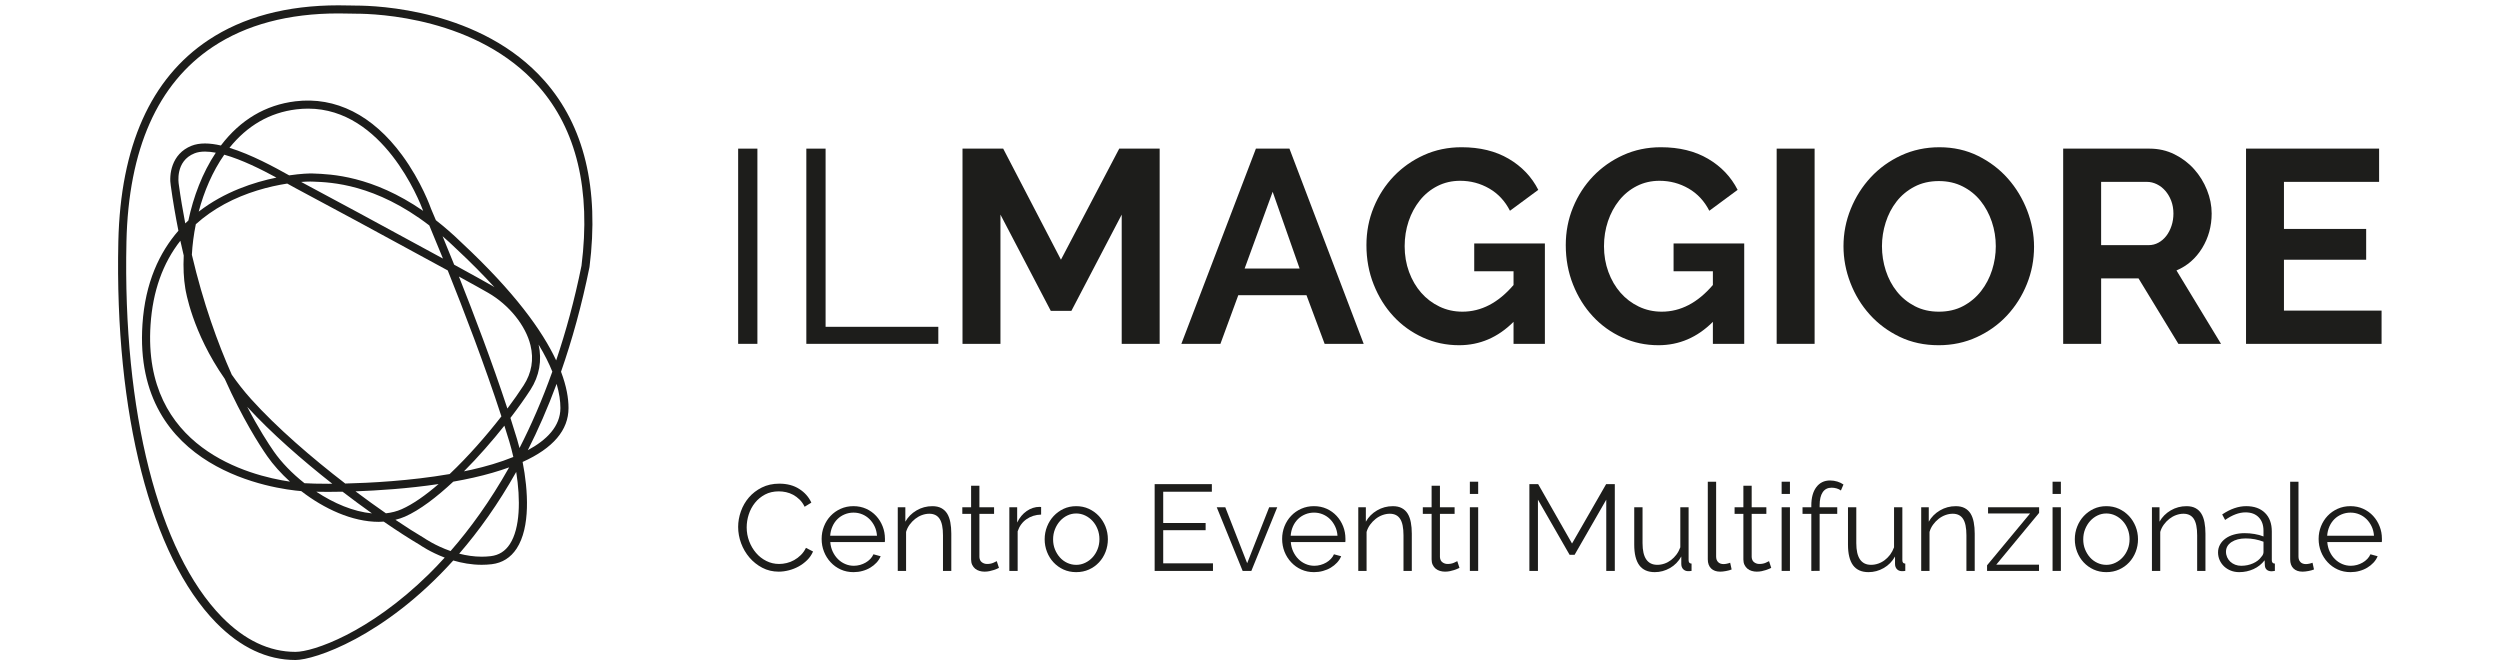
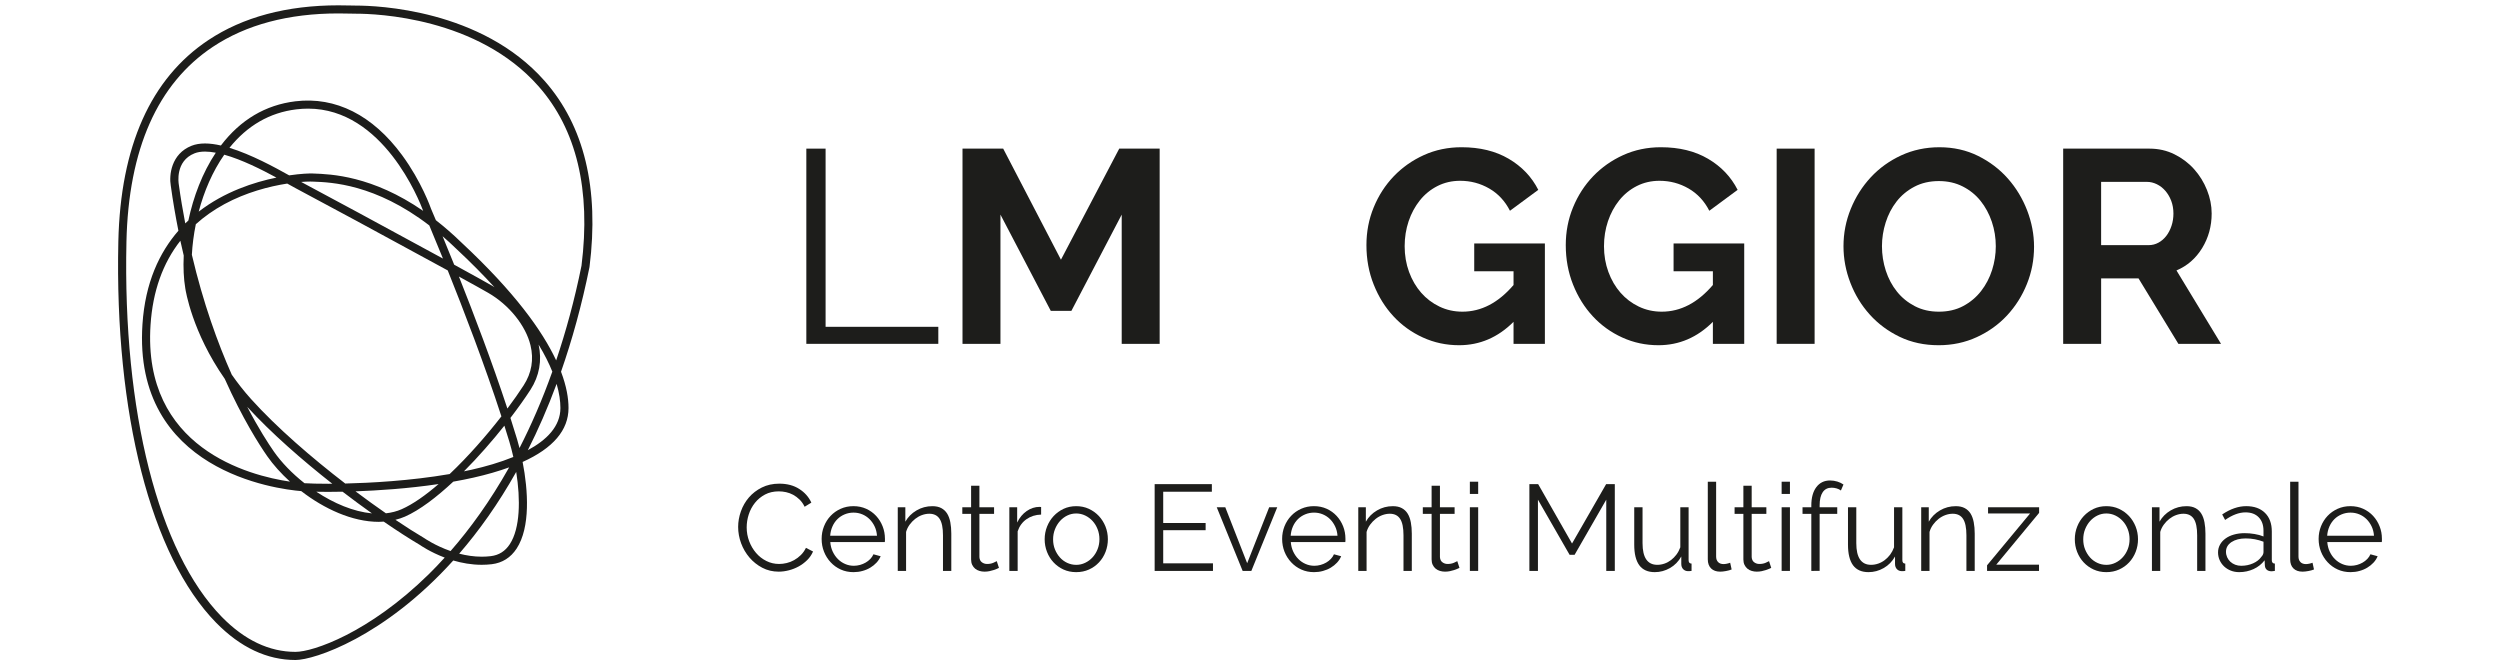
<svg xmlns="http://www.w3.org/2000/svg" version="1.1" id="Layer_1" x="0px" y="0px" width="315.268px" height="83.902px" viewBox="0 0 315.268 83.902" enable-background="new 0 0 315.268 83.902" xml:space="preserve">
  <path fill="#1D1D1B" d="M68.677,10.201c-7.972-9.038-21.187-9.496-23.755-9.496c-0.18,0-0.412-0.005-0.688-0.012  c-0.423-0.01-0.951-0.021-1.565-0.021c-6.503,0-12.019,1.475-16.393,4.383c-7.267,4.833-11.086,13.38-11.353,25.409  c-0.481,21.707,4.123,39.669,12.315,48.046c3.064,3.132,6.436,4.721,10.022,4.721c2.359,0,11.173-2.879,19.899-12.549  c1.074,0.315,2.294,0.543,3.589,0.543c0,0,0,0,0.001,0c0.425,0,0.85-0.025,1.263-0.074c1.332-0.162,2.387-0.826,3.139-1.974  c1.749-2.675,1.458-7.329,0.755-10.921c3.843-1.733,5.788-4.01,5.788-6.805c0-1.215-0.248-2.734-0.945-4.574  c1.39-3.982,2.612-8.363,3.591-13.205C75.586,23.771,73.681,15.875,68.677,10.201z M64.295,68.616  c-0.586,0.896-1.374,1.395-2.405,1.519c-0.372,0.044-0.756,0.067-1.14,0.067c0,0,0,0,0,0c-1.003,0-1.964-0.154-2.842-0.382  c2.47-2.851,4.913-6.259,7.19-10.308C65.654,62.996,65.597,66.625,64.295,68.616z M22.545,23.242  c-0.021-0.119-0.485-2.934,1.997-3.911c0.363-0.144,0.805-0.216,1.313-0.216c0.424,0,0.881,0.052,1.358,0.141  c-1.694,2.54-2.829,5.577-3.459,8.552c-0.13,0.122-0.263,0.238-0.391,0.365C23.06,26.583,22.778,24.953,22.545,23.242z   M31.661,50.324c-0.925-1.027-1.724-2.061-2.435-3.079c-1.765-3.966-3.599-9.02-5.03-15.118c0.065-1.231,0.231-2.533,0.499-3.853  c1.06-0.954,2.258-1.801,3.606-2.533c2.724-1.479,5.647-2.241,7.921-2.591c0.017,0.01,0.037,0.021,0.054,0.03  c0.434,0.242,0.79,0.442,1.046,0.575c1.789,0.932,12.425,6.672,19.141,10.347c2.015,5.024,4.659,11.909,6.768,18.406  c-1.899,2.443-4.201,5.073-6.528,7.274c-5,0.863-10.102,1.121-13.165,1.195C39.321,57.733,34.922,53.942,31.661,50.324z   M41.906,61.005c-0.204,0.001-0.386,0.002-0.542,0.002c-1.17,0-2.237-0.025-2.967-0.071c-1.553-1.225-2.901-2.617-3.862-3.996  c-0.697-1-1.927-2.898-3.357-5.634C34.185,54.59,38.076,57.997,41.906,61.005z M66.902,43.552c0.431,1.789,0.141,3.483-0.864,5.041  c-0.571,0.885-1.27,1.881-2.053,2.928c-1.919-5.837-4.233-11.92-6.112-16.646c1.713,0.94,3.044,1.679,3.695,2.056  C64.205,38.454,66.299,41.054,66.902,43.552z M63.607,53.681c0.214,0.675,0.423,1.346,0.622,2.007  c0.186,0.618,0.355,1.271,0.506,1.941c-1.68,0.687-3.519,1.212-5.248,1.603c-0.324,0.073-0.651,0.14-0.979,0.207  C60.321,57.619,62.077,55.607,63.607,53.681z M65.208,55.393c-0.266-0.884-0.547-1.783-0.839-2.69  c0.979-1.277,1.845-2.494,2.529-3.555c1.118-1.733,1.468-3.697,1.026-5.689c0.752,1.245,1.316,2.379,1.729,3.405  c-1.271,3.57-2.671,6.771-4.141,9.64C65.412,56.108,65.309,55.731,65.208,55.393z M62.08,36.045  c-0.788-0.455-2.558-1.434-4.805-2.664c-0.545-1.356-1.042-2.57-1.462-3.588c0.561,0.487,1.128,1,1.702,1.559  c1.86,1.733,3.452,3.35,4.84,4.868C62.264,36.164,62.17,36.097,62.08,36.045z M55.86,32.607c-6.529-3.565-15.784-8.559-17.881-9.663  c0.433-0.033,0.822-0.049,1.144-0.049c0.089,0,0.167,0.001,0.23,0.004l0.134,0.005c2.287,0.083,7.839,0.297,14.65,5.523  C54.565,29.447,55.159,30.878,55.86,32.607z M39.524,21.882l-0.132-0.005c-0.076-0.003-0.166-0.005-0.27-0.005  c-0.044,0-1.076,0.013-2.656,0.242c-1.811-1.013-4.776-2.632-7.529-3.474c2.249-2.804,5.081-4.445,8.442-4.851  c0.493-0.06,0.988-0.09,1.471-0.09c9.458,0,14.032,11.591,14.517,12.895C46.942,22.158,41.748,21.962,39.524,21.882z M34.861,22.396  c-2.807,0.572-6.545,1.773-9.803,4.293c0.671-2.54,1.737-5.057,3.224-7.18C30.515,20.135,33.008,21.389,34.861,22.396z   M23.169,32.225c-0.073,1.517-0.006,2.927,0.197,4.133c0.038,0.258,0.856,5.518,4.979,11.421c2.234,4.997,4.341,8.296,5.351,9.744  c0.755,1.083,1.74,2.183,2.873,3.214c-5.11-0.749-18.618-4.206-17.584-19.779c0.28-4.23,1.544-7.769,3.759-10.596  C22.879,30.999,23.026,31.608,23.169,32.225z M41.365,62.029c0.432,0,1.063-0.005,1.838-0.021c1.266,0.969,2.511,1.888,3.702,2.733  c-2.339-0.215-4.809-1.271-7.012-2.728C40.351,62.023,40.841,62.029,41.365,62.029z M44.832,61.962  c2.761-0.099,6.577-0.341,10.476-0.919c-1.626,1.403-3.225,2.54-4.657,3.172c-0.606,0.268-1.272,0.438-1.983,0.517  C47.45,63.888,46.156,62.955,44.832,61.962z M51.063,65.151c1.865-0.821,3.987-2.442,6.097-4.411  c0.858-0.151,1.713-0.319,2.552-0.509c1.677-0.379,3.168-0.812,4.495-1.294c-2.43,4.324-4.98,7.802-7.388,10.554  c-1.937-0.674-3.254-1.589-3.297-1.618c-1.049-0.617-2.293-1.408-3.655-2.324C50.281,65.444,50.683,65.318,51.063,65.151z   M70.672,51.451c0,2.312-1.73,4.036-4.111,5.321c1.292-2.552,2.512-5.335,3.633-8.364C70.536,49.587,70.672,50.601,70.672,51.451z   M73.331,33.507c-0.884,4.368-1.975,8.324-3.194,11.94c-1.745-3.735-5.245-8.618-11.917-14.836  c-1.107-1.078-2.193-2.016-3.251-2.842c-0.372-0.884-0.593-1.396-0.602-1.418c-0.049-0.139-1.201-3.444-3.671-6.801  c-3.699-5.027-8.371-7.387-13.439-6.776c-3.778,0.458-6.938,2.335-9.401,5.574c-0.703-0.161-1.38-0.256-2.002-0.256  c-0.637,0-1.205,0.097-1.688,0.287c-2.6,1.023-2.856,3.744-2.631,5.021c0.271,1.986,0.602,3.872,0.963,5.697  c-2.398,2.751-4.186,6.548-4.533,11.794c-1.229,18.514,16.947,20.79,20.025,21.042c2.875,2.22,6.423,3.876,9.78,3.876  c0.211,0,0.415-0.016,0.62-0.029c1.729,1.188,3.299,2.198,4.578,2.95c0.083,0.06,1.29,0.897,3.112,1.586  c-0.689,0.757-1.368,1.47-2.021,2.11c-7.534,7.39-14.571,9.779-16.798,9.779c-3.301,0-6.427-1.483-9.291-4.412  c-8.004-8.186-12.499-25.868-12.024-47.309c0.258-11.673,3.925-19.942,10.896-24.578c4.203-2.795,9.528-4.213,15.827-4.213  c0.605,0,1.125,0.013,1.542,0.022c0.286,0.007,0.526,0.012,0.712,0.012c2.491,0,15.307,0.441,22.987,9.149  C72.711,16.321,74.533,23.947,73.331,33.507z" />
  <g>
    <g>
-       <path fill="#1D1D1B" d="M93.086,43.361V18.743h2.428v24.618H93.086z" />
      <path fill="#1D1D1B" d="M101.685,43.361V18.743h2.428v22.47h14.215v2.148H101.685z" />
      <path fill="#1D1D1B" d="M141.455,43.361V27.065l-6.344,12.136h-2.601l-6.346-12.136v16.296h-4.785V18.743h5.131l7.283,14.008    l7.35-14.008h5.098v24.618H141.455z" />
-       <path fill="#1D1D1B" d="M158.379,18.743h4.229l9.362,24.618h-4.924l-2.289-6.137h-8.599l-2.254,6.137h-4.925L158.379,18.743z     M163.89,33.862l-3.398-9.675l-3.535,9.675H163.89z" />
      <path fill="#1D1D1B" d="M190.867,40.588c-1.965,1.964-4.254,2.947-6.865,2.947c-1.62,0-3.139-0.323-4.56-0.972    c-1.421-0.647-2.659-1.535-3.711-2.669c-1.051-1.132-1.884-2.467-2.495-4.005c-0.614-1.537-0.919-3.195-0.919-4.976    c0-1.688,0.305-3.277,0.919-4.767c0.611-1.492,1.456-2.798,2.53-3.92c1.074-1.12,2.341-2.011,3.797-2.67s3.039-0.988,4.75-0.988    c2.312,0,4.293,0.485,5.947,1.456c1.652,0.972,2.896,2.277,3.728,3.919l-3.571,2.636c-0.625-1.226-1.497-2.162-2.618-2.81    c-1.122-0.646-2.342-0.97-3.658-0.97c-1.04,0-1.994,0.219-2.862,0.658c-0.866,0.439-1.606,1.04-2.218,1.803    c-0.612,0.763-1.087,1.642-1.423,2.635c-0.333,0.995-0.501,2.047-0.501,3.156c0,1.156,0.186,2.236,0.553,3.242    c0.371,1.006,0.879,1.878,1.527,2.617c0.647,0.74,1.416,1.324,2.306,1.751c0.89,0.429,1.854,0.643,2.896,0.643    c2.381,0,4.529-1.121,6.449-3.364v-1.733h-4.958v-3.503h8.911v12.656h-3.953V40.588z" />
      <path fill="#1D1D1B" d="M216.006,40.588c-1.964,1.964-4.254,2.947-6.864,2.947c-1.619,0-3.139-0.323-4.561-0.972    c-1.423-0.647-2.659-1.535-3.711-2.669c-1.052-1.132-1.884-2.467-2.496-4.005c-0.613-1.537-0.919-3.195-0.919-4.976    c0-1.688,0.306-3.277,0.919-4.767c0.612-1.492,1.456-2.798,2.532-3.92c1.074-1.12,2.341-2.011,3.796-2.67    c1.456-0.659,3.039-0.988,4.75-0.988c2.312,0,4.293,0.485,5.946,1.456c1.652,0.972,2.896,2.277,3.729,3.919l-3.571,2.636    c-0.625-1.226-1.498-2.162-2.618-2.81c-1.121-0.646-2.34-0.97-3.658-0.97c-1.04,0-1.994,0.219-2.861,0.658    s-1.606,1.04-2.219,1.803c-0.613,0.763-1.087,1.642-1.423,2.635c-0.333,0.995-0.502,2.047-0.502,3.156    c0,1.156,0.185,2.236,0.555,3.242s0.879,1.878,1.526,2.617c0.647,0.74,1.415,1.324,2.306,1.751    c0.891,0.429,1.854,0.643,2.896,0.643c2.38,0,4.529-1.121,6.449-3.364v-1.733h-4.957v-3.503h8.909v12.656h-3.952V40.588z" />
      <path fill="#1D1D1B" d="M224.05,43.361V18.743h4.785v24.618H224.05z" />
      <path fill="#1D1D1B" d="M244.473,43.535c-1.802,0-3.438-0.351-4.906-1.057c-1.467-0.706-2.727-1.641-3.778-2.81    c-1.052-1.168-1.866-2.502-2.444-4.005c-0.579-1.503-0.868-3.039-0.868-4.611c0-1.643,0.307-3.213,0.92-4.717    c0.611-1.502,1.455-2.83,2.529-3.986c1.078-1.156,2.354-2.074,3.833-2.757c1.479-0.682,3.087-1.023,4.818-1.023    c1.781,0,3.404,0.365,4.874,1.093c1.467,0.729,2.722,1.682,3.761,2.86c1.041,1.179,1.849,2.521,2.429,4.022    c0.575,1.502,0.866,3.028,0.866,4.577c0,1.642-0.301,3.207-0.903,4.698c-0.598,1.49-1.434,2.809-2.495,3.953    c-1.063,1.144-2.335,2.058-3.814,2.738C247.814,43.194,246.208,43.535,244.473,43.535z M237.329,31.052    c0,1.063,0.163,2.092,0.486,3.086c0.324,0.994,0.791,1.872,1.405,2.635c0.612,0.764,1.363,1.376,2.255,1.838    c0.888,0.462,1.899,0.694,3.033,0.694c1.156,0,2.179-0.238,3.068-0.711c0.889-0.475,1.641-1.104,2.254-1.89    c0.611-0.787,1.075-1.671,1.387-2.653s0.467-1.981,0.467-2.999c0-1.062-0.166-2.092-0.501-3.087    c-0.336-0.993-0.811-1.873-1.423-2.635c-0.611-0.763-1.364-1.369-2.253-1.819c-0.892-0.452-1.892-0.677-2.999-0.677    c-1.157,0-2.187,0.237-3.087,0.711c-0.901,0.475-1.653,1.097-2.254,1.872c-0.602,0.775-1.057,1.653-1.368,2.635    C237.487,29.036,237.329,30.035,237.329,31.052z" />
      <path fill="#1D1D1B" d="M260.181,43.361V18.743h10.888c1.132,0,2.179,0.237,3.139,0.712c0.957,0.474,1.785,1.098,2.479,1.871    c0.694,0.775,1.237,1.653,1.631,2.636c0.392,0.982,0.589,1.971,0.589,2.964c0,1.596-0.399,3.046-1.195,4.353    c-0.799,1.306-1.879,2.248-3.242,2.826l5.616,9.257h-5.376l-5.026-8.252h-4.716v8.252H260.181z M264.966,30.914h5.997    c0.441,0,0.852-0.104,1.233-0.312c0.381-0.208,0.71-0.491,0.988-0.852c0.276-0.357,0.496-0.779,0.657-1.265    c0.163-0.485,0.244-1.005,0.244-1.561c0-0.577-0.093-1.109-0.277-1.595c-0.186-0.484-0.434-0.907-0.745-1.266    c-0.312-0.358-0.672-0.636-1.076-0.833c-0.404-0.195-0.814-0.294-1.23-0.294h-5.791V30.914z" />
-       <path fill="#1D1D1B" d="M300.333,39.167v4.194H283.24V18.743h16.782v4.195h-11.999v5.93h10.367v3.883h-10.367v6.416H300.333z" />
    </g>
    <g>
      <path fill="#1D1D1B" d="M93.086,66.449c0-0.659,0.115-1.311,0.347-1.965c0.231-0.651,0.568-1.235,1.008-1.749    c0.442-0.513,0.987-0.934,1.634-1.257c0.648-0.322,1.381-0.485,2.204-0.485c0.978,0,1.812,0.222,2.505,0.663    c0.695,0.44,1.204,1.015,1.534,1.727l-0.848,0.523c-0.175-0.36-0.388-0.663-0.64-0.909s-0.523-0.446-0.81-0.602    c-0.286-0.153-0.584-0.264-0.895-0.331c-0.307-0.066-0.611-0.1-0.909-0.1c-0.658,0-1.238,0.132-1.742,0.399    c-0.503,0.269-0.926,0.617-1.271,1.05c-0.345,0.433-0.603,0.917-0.779,1.456c-0.174,0.54-0.262,1.085-0.262,1.64    c0,0.608,0.105,1.187,0.315,1.743c0.21,0.555,0.5,1.046,0.864,1.473c0.364,0.427,0.795,0.764,1.295,1.016    c0.498,0.253,1.04,0.379,1.625,0.379c0.308,0,0.624-0.039,0.947-0.117c0.325-0.077,0.637-0.199,0.941-0.37    c0.302-0.169,0.583-0.38,0.838-0.632c0.258-0.249,0.474-0.555,0.65-0.914l0.894,0.462c-0.176,0.407-0.423,0.771-0.741,1.084    c-0.32,0.312-0.673,0.58-1.063,0.795c-0.392,0.214-0.806,0.381-1.242,0.491c-0.436,0.114-0.865,0.171-1.286,0.171    c-0.752,0-1.439-0.163-2.067-0.491c-0.626-0.329-1.167-0.76-1.619-1.288c-0.45-0.529-0.804-1.128-1.055-1.804    C93.211,67.834,93.086,67.145,93.086,66.449z" />
      <path fill="#1D1D1B" d="M107.635,72.151c-0.585,0-1.123-0.11-1.611-0.331c-0.488-0.22-0.911-0.524-1.27-0.912    c-0.36-0.384-0.641-0.826-0.839-1.33c-0.202-0.503-0.301-1.044-0.301-1.618c0-0.564,0.099-1.098,0.301-1.596    c0.198-0.499,0.476-0.936,0.831-1.31c0.356-0.376,0.779-0.673,1.271-0.894c0.492-0.22,1.027-0.33,1.603-0.33    c0.585,0,1.123,0.11,1.61,0.33c0.488,0.221,0.908,0.523,1.258,0.901c0.349,0.38,0.621,0.816,0.816,1.31    c0.195,0.494,0.294,1.018,0.294,1.572c0,0.082,0,0.163,0,0.245c0,0.083-0.006,0.142-0.017,0.17h-6.875    c0.033,0.431,0.132,0.832,0.301,1.195c0.171,0.364,0.389,0.681,0.655,0.948c0.269,0.268,0.573,0.476,0.918,0.623    c0.344,0.151,0.711,0.225,1.101,0.225c0.258,0,0.514-0.039,0.772-0.106c0.257-0.072,0.493-0.171,0.708-0.295    c0.215-0.124,0.412-0.273,0.586-0.454c0.174-0.181,0.307-0.378,0.4-0.594l0.91,0.247c-0.123,0.296-0.298,0.568-0.523,0.809    c-0.226,0.242-0.487,0.454-0.786,0.632c-0.298,0.181-0.627,0.318-0.988,0.415C108.401,72.103,108.027,72.151,107.635,72.151z     M110.595,67.558c-0.033-0.431-0.131-0.824-0.301-1.179c-0.169-0.354-0.386-0.658-0.648-0.918    c-0.26-0.256-0.564-0.458-0.907-0.601c-0.345-0.144-0.712-0.216-1.104-0.216c-0.389,0-0.76,0.072-1.108,0.216    c-0.35,0.143-0.656,0.345-0.917,0.601c-0.263,0.26-0.474,0.566-0.632,0.926c-0.16,0.36-0.255,0.75-0.286,1.171H110.595z" />
      <path fill="#1D1D1B" d="M119.965,71.996h-1.048v-4.482c0-0.958-0.142-1.65-0.424-2.081c-0.282-0.432-0.716-0.647-1.302-0.647    c-0.308,0-0.617,0.057-0.924,0.169c-0.308,0.112-0.593,0.273-0.856,0.479c-0.263,0.208-0.496,0.45-0.701,0.731    s-0.354,0.588-0.447,0.916v4.916h-1.049v-8.027h0.956v1.817c0.329-0.586,0.8-1.06,1.412-1.42c0.611-0.358,1.275-0.535,1.997-0.535    c0.441,0,0.815,0.079,1.125,0.244c0.306,0.165,0.553,0.397,0.739,0.692c0.184,0.299,0.318,0.665,0.4,1.096    c0.082,0.433,0.123,0.91,0.123,1.436V71.996z" />
      <path fill="#1D1D1B" d="M125.976,71.612c-0.061,0.029-0.151,0.074-0.268,0.124c-0.12,0.051-0.256,0.103-0.41,0.153    c-0.153,0.051-0.329,0.097-0.524,0.138c-0.194,0.041-0.4,0.062-0.615,0.062c-0.228,0-0.443-0.031-0.648-0.094    c-0.206-0.06-0.387-0.153-0.541-0.283c-0.153-0.128-0.276-0.291-0.37-0.482c-0.093-0.2-0.138-0.425-0.138-0.681v-5.749h-1.109    v-0.832h1.109v-2.714h1.048v2.714h1.849v0.832h-1.849v5.454c0.02,0.301,0.125,0.518,0.315,0.653    c0.189,0.142,0.408,0.212,0.656,0.212c0.297,0,0.56-0.049,0.785-0.147c0.228-0.098,0.371-0.167,0.432-0.208L125.976,71.612z" />
      <path fill="#1D1D1B" d="M131.292,64.893c-0.708,0.02-1.323,0.214-1.849,0.586c-0.523,0.368-0.894,0.879-1.109,1.524v4.992h-1.049    v-8.027h0.987v1.926c0.298-0.618,0.699-1.1,1.203-1.449c0.502-0.349,1.042-0.525,1.617-0.525c0.084,0,0.15,0.006,0.2,0.018V64.893    z" />
      <path fill="#1D1D1B" d="M135.718,72.151c-0.587,0-1.121-0.11-1.606-0.331c-0.48-0.22-0.899-0.522-1.254-0.902    c-0.354-0.378-0.629-0.82-0.825-1.324c-0.195-0.503-0.293-1.034-0.293-1.589c0-0.562,0.102-1.098,0.303-1.603    c0.2-0.504,0.477-0.944,0.832-1.326c0.354-0.378,0.772-0.683,1.255-0.91c0.483-0.225,1.013-0.335,1.588-0.335    c0.574,0,1.106,0.11,1.595,0.335c0.488,0.228,0.91,0.532,1.265,0.91c0.352,0.382,0.631,0.822,0.833,1.326    c0.199,0.505,0.3,1.04,0.3,1.603c0,0.555-0.099,1.086-0.293,1.589c-0.195,0.504-0.47,0.946-0.825,1.324    c-0.355,0.38-0.774,0.683-1.264,0.902C136.84,72.041,136.302,72.151,135.718,72.151z M132.803,68.022    c0,0.452,0.077,0.871,0.231,1.255c0.154,0.384,0.364,0.724,0.626,1.019c0.261,0.292,0.57,0.52,0.923,0.685    c0.356,0.164,0.734,0.25,1.134,0.25c0.4,0,0.777-0.086,1.132-0.258c0.356-0.169,0.666-0.399,0.933-0.692    c0.268-0.293,0.478-0.637,0.632-1.026c0.154-0.39,0.232-0.811,0.232-1.263c0-0.444-0.078-0.861-0.232-1.257    c-0.154-0.396-0.365-0.739-0.632-1.033c-0.267-0.291-0.577-0.522-0.933-0.693c-0.354-0.17-0.731-0.256-1.132-0.256    c-0.4,0-0.777,0.086-1.125,0.256c-0.35,0.171-0.658,0.404-0.925,0.702c-0.266,0.299-0.478,0.643-0.632,1.042    C132.881,67.143,132.803,67.568,132.803,68.022z" />
      <path fill="#1D1D1B" d="M152.964,71.042v0.954h-7.354V61.053h7.214v0.956h-6.135v3.945h5.349v0.911h-5.349v4.176H152.964z" />
      <path fill="#1D1D1B" d="M156.706,71.996l-3.266-8.027h1.078l2.759,7.058l2.776-7.058h1.017l-3.266,8.027H156.706z" />
      <path fill="#1D1D1B" d="M165.709,72.151c-0.587,0-1.121-0.11-1.61-0.331c-0.488-0.22-0.911-0.524-1.271-0.912    c-0.361-0.384-0.641-0.826-0.843-1.33c-0.197-0.503-0.299-1.044-0.299-1.618c0-0.564,0.102-1.098,0.299-1.596    c0.202-0.499,0.479-0.936,0.834-1.31c0.354-0.376,0.777-0.673,1.271-0.894c0.494-0.22,1.025-0.33,1.604-0.33    c0.585,0,1.121,0.11,1.612,0.33c0.485,0.221,0.904,0.523,1.254,0.901c0.35,0.38,0.622,0.816,0.818,1.31    c0.195,0.494,0.291,1.018,0.291,1.572c0,0.082,0,0.163,0,0.245c0,0.083-0.005,0.142-0.015,0.17h-6.874    c0.031,0.431,0.133,0.832,0.301,1.195c0.17,0.364,0.386,0.681,0.655,0.948c0.266,0.268,0.572,0.476,0.916,0.623    c0.344,0.151,0.714,0.225,1.104,0.225c0.256,0,0.513-0.039,0.768-0.106c0.258-0.072,0.496-0.171,0.713-0.295    c0.215-0.124,0.408-0.273,0.584-0.454c0.175-0.181,0.31-0.378,0.4-0.594l0.91,0.247c-0.124,0.296-0.301,0.568-0.525,0.809    c-0.226,0.242-0.487,0.454-0.785,0.632c-0.299,0.181-0.627,0.318-0.987,0.415C166.475,72.103,166.099,72.151,165.709,72.151z     M168.667,67.558c-0.029-0.431-0.13-0.824-0.3-1.179c-0.171-0.354-0.385-0.658-0.647-0.918c-0.261-0.256-0.565-0.458-0.909-0.601    c-0.344-0.144-0.712-0.216-1.102-0.216c-0.392,0-0.762,0.072-1.109,0.216c-0.349,0.143-0.655,0.345-0.918,0.601    c-0.261,0.26-0.473,0.566-0.633,0.926c-0.159,0.36-0.254,0.75-0.285,1.171H168.667z" />
      <path fill="#1D1D1B" d="M178.039,71.996h-1.049v-4.482c0-0.958-0.142-1.65-0.425-2.081c-0.282-0.432-0.716-0.647-1.302-0.647    c-0.308,0-0.615,0.057-0.924,0.169s-0.595,0.273-0.856,0.479c-0.263,0.208-0.495,0.45-0.702,0.731    c-0.203,0.281-0.353,0.588-0.446,0.916v4.916h-1.047v-8.027h0.955v1.817c0.329-0.586,0.798-1.06,1.41-1.42    c0.612-0.358,1.275-0.535,1.996-0.535c0.442,0,0.817,0.079,1.125,0.244c0.309,0.165,0.555,0.397,0.738,0.692    c0.186,0.299,0.319,0.665,0.402,1.096c0.083,0.433,0.124,0.91,0.124,1.436V71.996z" />
      <path fill="#1D1D1B" d="M184.05,71.612c-0.062,0.029-0.152,0.074-0.272,0.124c-0.114,0.051-0.252,0.103-0.405,0.153    c-0.154,0.051-0.33,0.097-0.526,0.138c-0.194,0.041-0.399,0.062-0.615,0.062c-0.225,0-0.44-0.031-0.646-0.094    c-0.207-0.06-0.387-0.153-0.541-0.283c-0.155-0.128-0.277-0.291-0.37-0.482c-0.093-0.2-0.14-0.425-0.14-0.681v-5.749h-1.109    v-0.832h1.109v-2.714h1.051v2.714h1.849v0.832h-1.849v5.454c0.021,0.301,0.125,0.518,0.315,0.653    c0.188,0.142,0.407,0.212,0.655,0.212c0.298,0,0.558-0.049,0.786-0.147c0.224-0.098,0.37-0.167,0.431-0.208L184.05,71.612z" />
      <path fill="#1D1D1B" d="M185.36,62.289v-1.542h1.049v1.542H185.36z M185.36,71.996v-8.027h1.049v8.027H185.36z" />
      <path fill="#1D1D1B" d="M202.561,71.996v-8.983l-3.992,6.951h-0.633l-3.991-6.951v8.983h-1.08V61.053h1.108l4.271,7.488    l4.301-7.488h1.094v10.942H202.561z" />
      <path fill="#1D1D1B" d="M208.677,72.151c-0.872,0-1.522-0.289-1.95-0.869c-0.426-0.583-0.638-1.446-0.638-2.599v-4.715h1.048    v4.532c0,1.815,0.621,2.729,1.864,2.729c0.308,0,0.61-0.053,0.91-0.157c0.297-0.103,0.57-0.252,0.825-0.448    c0.25-0.193,0.478-0.425,0.678-0.69c0.201-0.27,0.361-0.572,0.485-0.911v-5.055h1.047v6.674c0,0.287,0.123,0.431,0.372,0.431    v0.923c-0.125,0.021-0.225,0.031-0.3,0.031c-0.079,0-0.135,0-0.165,0c-0.246-0.01-0.447-0.097-0.6-0.26    c-0.155-0.165-0.23-0.386-0.23-0.665v-0.924c-0.351,0.627-0.825,1.113-1.426,1.457C209.994,71.978,209.357,72.151,208.677,72.151z    " />
      <path fill="#1D1D1B" d="M215.366,60.747h1.05v9.432c0,0.299,0.08,0.532,0.247,0.7c0.162,0.171,0.393,0.256,0.692,0.256    c0.113,0,0.247-0.015,0.4-0.046c0.154-0.031,0.299-0.072,0.432-0.124l0.185,0.848c-0.195,0.083-0.434,0.149-0.718,0.199    c-0.282,0.053-0.526,0.078-0.729,0.078c-0.484,0-0.864-0.136-1.143-0.405c-0.277-0.273-0.417-0.658-0.417-1.15V60.747z" />
      <path fill="#1D1D1B" d="M223.366,71.612c-0.062,0.029-0.152,0.074-0.27,0.124c-0.119,0.051-0.256,0.103-0.41,0.153    s-0.328,0.097-0.523,0.138s-0.4,0.062-0.615,0.062c-0.228,0-0.442-0.031-0.649-0.094c-0.204-0.06-0.386-0.153-0.538-0.283    c-0.153-0.128-0.276-0.291-0.369-0.482c-0.095-0.2-0.14-0.425-0.14-0.681v-5.749h-1.109v-0.832h1.109v-2.714h1.047v2.714h1.851    v0.832h-1.851v5.454c0.021,0.301,0.126,0.518,0.316,0.653c0.189,0.142,0.408,0.212,0.656,0.212c0.297,0,0.559-0.049,0.785-0.147    c0.228-0.098,0.37-0.167,0.432-0.208L223.366,71.612z" />
      <path fill="#1D1D1B" d="M224.676,62.289v-1.542h1.048v1.542H224.676z M224.676,71.996v-8.027h1.048v8.027H224.676z" />
      <path fill="#1D1D1B" d="M228.42,71.996v-7.195h-1.109v-0.832h1.109v-0.218c0-0.986,0.212-1.759,0.632-2.317    c0.422-0.561,0.997-0.842,1.726-0.842c0.319,0,0.63,0.047,0.927,0.138s0.553,0.218,0.769,0.372l-0.323,0.755    c-0.145-0.112-0.319-0.2-0.53-0.262c-0.211-0.062-0.426-0.093-0.641-0.093c-0.494,0-0.868,0.191-1.125,0.572    c-0.257,0.38-0.385,0.929-0.385,1.646v0.248h2.219v0.832h-2.219v7.195H228.42z" />
      <path fill="#1D1D1B" d="M235.631,72.151c-0.872,0-1.521-0.289-1.95-0.869c-0.424-0.583-0.636-1.446-0.636-2.599v-4.715h1.048    v4.532c0,1.815,0.621,2.729,1.863,2.729c0.308,0,0.611-0.053,0.909-0.157c0.298-0.103,0.573-0.252,0.826-0.448    c0.251-0.193,0.478-0.425,0.678-0.69c0.198-0.27,0.36-0.572,0.484-0.911v-5.055h1.048v6.674c0,0.287,0.124,0.431,0.37,0.431v0.923    c-0.123,0.021-0.223,0.031-0.3,0.031c-0.076,0-0.132,0-0.162,0c-0.247-0.01-0.447-0.097-0.6-0.26    c-0.155-0.165-0.232-0.386-0.232-0.665v-0.924c-0.35,0.627-0.825,1.113-1.426,1.457C236.95,71.978,236.313,72.151,235.631,72.151z    " />
      <path fill="#1D1D1B" d="M249.027,71.996h-1.048v-4.482c0-0.958-0.142-1.65-0.425-2.081c-0.281-0.432-0.717-0.647-1.301-0.647    c-0.309,0-0.618,0.057-0.926,0.169s-0.593,0.273-0.855,0.479c-0.263,0.208-0.494,0.45-0.7,0.731    c-0.205,0.281-0.355,0.588-0.446,0.916v4.916h-1.049v-8.027h0.954v1.817c0.331-0.586,0.799-1.06,1.412-1.42    c0.609-0.358,1.276-0.535,1.996-0.535c0.44,0,0.814,0.079,1.124,0.244c0.309,0.165,0.555,0.397,0.741,0.692    c0.183,0.299,0.317,0.665,0.398,1.096c0.083,0.433,0.124,0.91,0.124,1.436V71.996z" />
      <path fill="#1D1D1B" d="M250.584,71.288l5.424-6.536h-5.3v-0.783h6.439v0.708l-5.409,6.536h5.396v0.783h-6.551V71.288z" />
-       <path fill="#1D1D1B" d="M258.843,62.289v-1.542h1.049v1.542H258.843z M258.843,71.996v-8.027h1.049v8.027H258.843z" />
      <path fill="#1D1D1B" d="M265.626,72.151c-0.586,0-1.121-0.11-1.603-0.331c-0.484-0.22-0.904-0.522-1.259-0.902    c-0.354-0.378-0.627-0.82-0.824-1.324c-0.195-0.503-0.291-1.034-0.291-1.589c0-0.562,0.099-1.098,0.301-1.603    c0.198-0.504,0.476-0.944,0.831-1.326c0.354-0.378,0.772-0.683,1.256-0.91c0.482-0.225,1.013-0.335,1.589-0.335    c0.573,0,1.104,0.11,1.594,0.335c0.485,0.228,0.909,0.532,1.264,0.91c0.355,0.382,0.632,0.822,0.834,1.326    c0.199,0.505,0.3,1.04,0.3,1.603c0,0.555-0.098,1.086-0.293,1.589c-0.197,0.504-0.472,0.946-0.825,1.324    c-0.353,0.38-0.776,0.683-1.264,0.902C266.748,72.041,266.211,72.151,265.626,72.151z M262.712,68.022    c0,0.452,0.076,0.871,0.23,1.255c0.156,0.384,0.363,0.724,0.625,1.019c0.261,0.292,0.57,0.52,0.926,0.685    c0.353,0.164,0.729,0.25,1.133,0.25c0.398,0,0.777-0.086,1.132-0.258c0.356-0.169,0.665-0.399,0.931-0.692    c0.271-0.293,0.481-0.637,0.635-1.026s0.229-0.811,0.229-1.263c0-0.444-0.075-0.861-0.229-1.257s-0.364-0.739-0.635-1.033    c-0.266-0.291-0.574-0.522-0.931-0.693c-0.354-0.17-0.733-0.256-1.132-0.256c-0.403,0-0.777,0.086-1.125,0.256    c-0.351,0.171-0.658,0.404-0.927,0.702c-0.265,0.299-0.476,0.643-0.632,1.042C262.788,67.143,262.712,67.568,262.712,68.022z" />
      <path fill="#1D1D1B" d="M278.124,71.996h-1.047v-4.482c0-0.958-0.142-1.65-0.424-2.081c-0.285-0.432-0.719-0.647-1.305-0.647    c-0.306,0-0.616,0.057-0.922,0.169c-0.31,0.112-0.594,0.273-0.858,0.479c-0.262,0.208-0.495,0.45-0.7,0.731    c-0.204,0.281-0.354,0.588-0.446,0.916v4.916h-1.048v-8.027h0.956v1.817c0.328-0.586,0.798-1.06,1.409-1.42    c0.611-0.358,1.277-0.535,1.996-0.535c0.441,0,0.817,0.079,1.125,0.244c0.309,0.165,0.556,0.397,0.739,0.692    c0.186,0.299,0.318,0.665,0.401,1.096c0.081,0.433,0.123,0.91,0.123,1.436V71.996z" />
      <path fill="#1D1D1B" d="M282.379,72.151c-0.38,0-0.733-0.063-1.058-0.191c-0.321-0.128-0.605-0.305-0.848-0.532    c-0.238-0.227-0.427-0.49-0.562-0.795c-0.134-0.303-0.2-0.628-0.2-0.978c0-0.349,0.084-0.675,0.248-0.972    c0.161-0.297,0.395-0.555,0.691-0.77c0.297-0.218,0.653-0.385,1.064-0.501c0.413-0.118,0.863-0.177,1.355-0.177    c0.412,0,0.827,0.035,1.248,0.107c0.422,0.071,0.797,0.172,1.125,0.309v-0.724c0-0.71-0.198-1.272-0.6-1.689    s-0.955-0.623-1.666-0.623c-0.41,0-0.834,0.082-1.262,0.245c-0.432,0.164-0.87,0.401-1.312,0.711l-0.368-0.696    c1.036-0.698,2.044-1.045,3.02-1.045c1.009,0,1.799,0.281,2.374,0.846c0.577,0.566,0.863,1.348,0.863,2.343v3.623    c0,0.287,0.129,0.431,0.386,0.431v0.923c-0.176,0.031-0.311,0.049-0.4,0.049c-0.268,0-0.477-0.068-0.626-0.2    c-0.15-0.136-0.227-0.319-0.238-0.557l-0.029-0.632c-0.372,0.484-0.838,0.855-1.396,1.111    C283.629,72.021,283.025,72.151,282.379,72.151z M282.623,71.35c0.548,0,1.048-0.103,1.506-0.309    c0.455-0.205,0.804-0.477,1.039-0.816c0.093-0.093,0.162-0.194,0.208-0.301c0.047-0.106,0.068-0.207,0.068-0.299v-1.312    c-0.347-0.134-0.71-0.235-1.086-0.309c-0.375-0.07-0.759-0.106-1.146-0.106c-0.742,0-1.341,0.155-1.806,0.461    c-0.461,0.309-0.693,0.716-0.693,1.219c0,0.246,0.05,0.477,0.146,0.694c0.099,0.215,0.232,0.403,0.401,0.562    c0.171,0.159,0.374,0.285,0.611,0.378C282.108,71.303,282.359,71.35,282.623,71.35z" />
      <path fill="#1D1D1B" d="M288.806,60.747h1.049v9.432c0,0.299,0.081,0.532,0.246,0.7c0.163,0.171,0.394,0.256,0.692,0.256    c0.114,0,0.246-0.015,0.399-0.046c0.155-0.031,0.3-0.072,0.435-0.124l0.183,0.848c-0.195,0.083-0.433,0.149-0.715,0.199    c-0.284,0.053-0.528,0.078-0.732,0.078c-0.484,0-0.864-0.136-1.142-0.405c-0.277-0.273-0.415-0.658-0.415-1.15V60.747z" />
      <path fill="#1D1D1B" d="M296.419,72.151c-0.586,0-1.123-0.11-1.611-0.331c-0.486-0.22-0.912-0.524-1.271-0.912    c-0.36-0.384-0.641-0.826-0.842-1.33c-0.198-0.503-0.3-1.044-0.3-1.618c0-0.564,0.102-1.098,0.3-1.596    c0.201-0.499,0.479-0.936,0.832-1.31c0.356-0.376,0.778-0.673,1.271-0.894c0.495-0.22,1.029-0.33,1.604-0.33    c0.584,0,1.123,0.11,1.61,0.33c0.487,0.221,0.907,0.523,1.256,0.901c0.349,0.38,0.622,0.816,0.815,1.31    c0.198,0.494,0.294,1.018,0.294,1.572c0,0.082,0,0.163,0,0.245c0,0.083-0.005,0.142-0.016,0.17h-6.873    c0.03,0.431,0.132,0.832,0.302,1.195c0.168,0.364,0.383,0.681,0.654,0.948c0.266,0.268,0.572,0.476,0.915,0.623    c0.343,0.151,0.712,0.225,1.104,0.225c0.257,0,0.513-0.039,0.771-0.106c0.257-0.072,0.494-0.171,0.709-0.295    c0.217-0.124,0.412-0.273,0.585-0.454c0.175-0.181,0.309-0.378,0.401-0.594l0.908,0.247c-0.121,0.296-0.298,0.568-0.524,0.809    c-0.225,0.242-0.487,0.454-0.785,0.632c-0.299,0.181-0.626,0.318-0.986,0.415C297.185,72.103,296.808,72.151,296.419,72.151z     M299.376,67.558c-0.029-0.431-0.13-0.824-0.3-1.179c-0.169-0.354-0.384-0.658-0.646-0.918c-0.263-0.256-0.565-0.458-0.91-0.601    c-0.345-0.144-0.713-0.216-1.102-0.216c-0.391,0-0.761,0.072-1.111,0.216c-0.349,0.143-0.655,0.345-0.918,0.601    c-0.26,0.26-0.471,0.566-0.631,0.926c-0.158,0.36-0.255,0.75-0.285,1.171H299.376z" />
    </g>
  </g>
</svg>